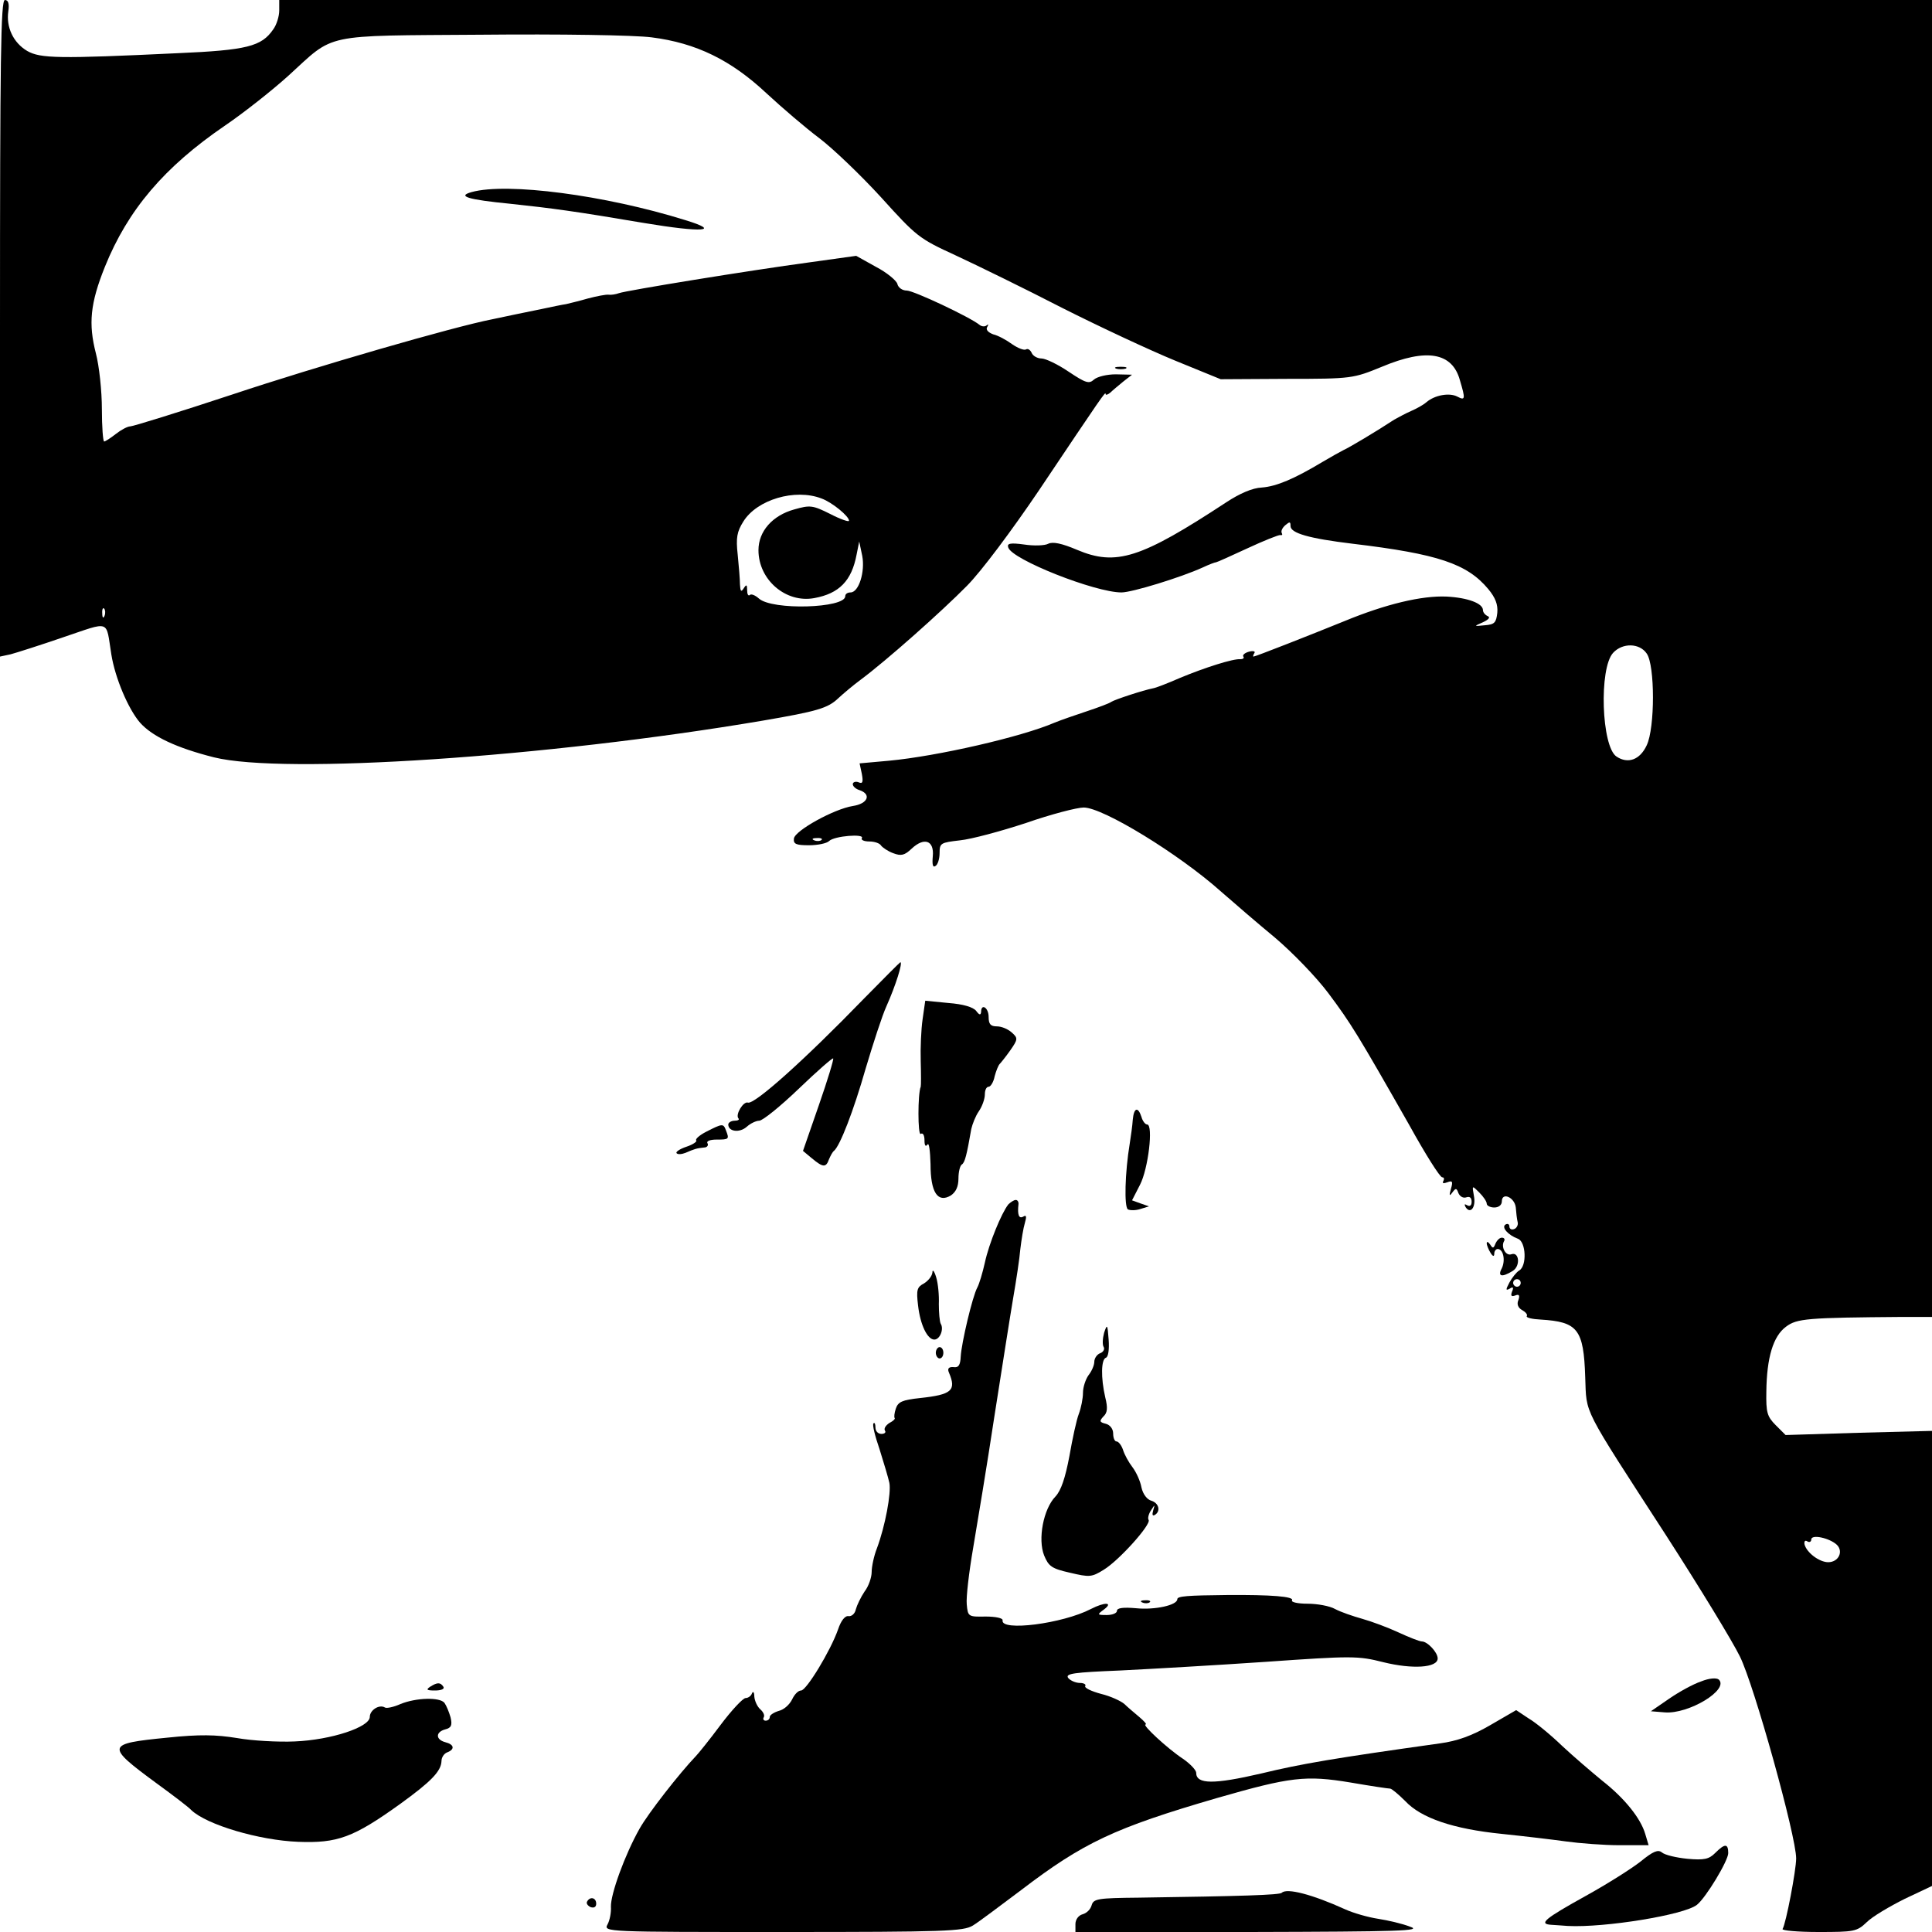
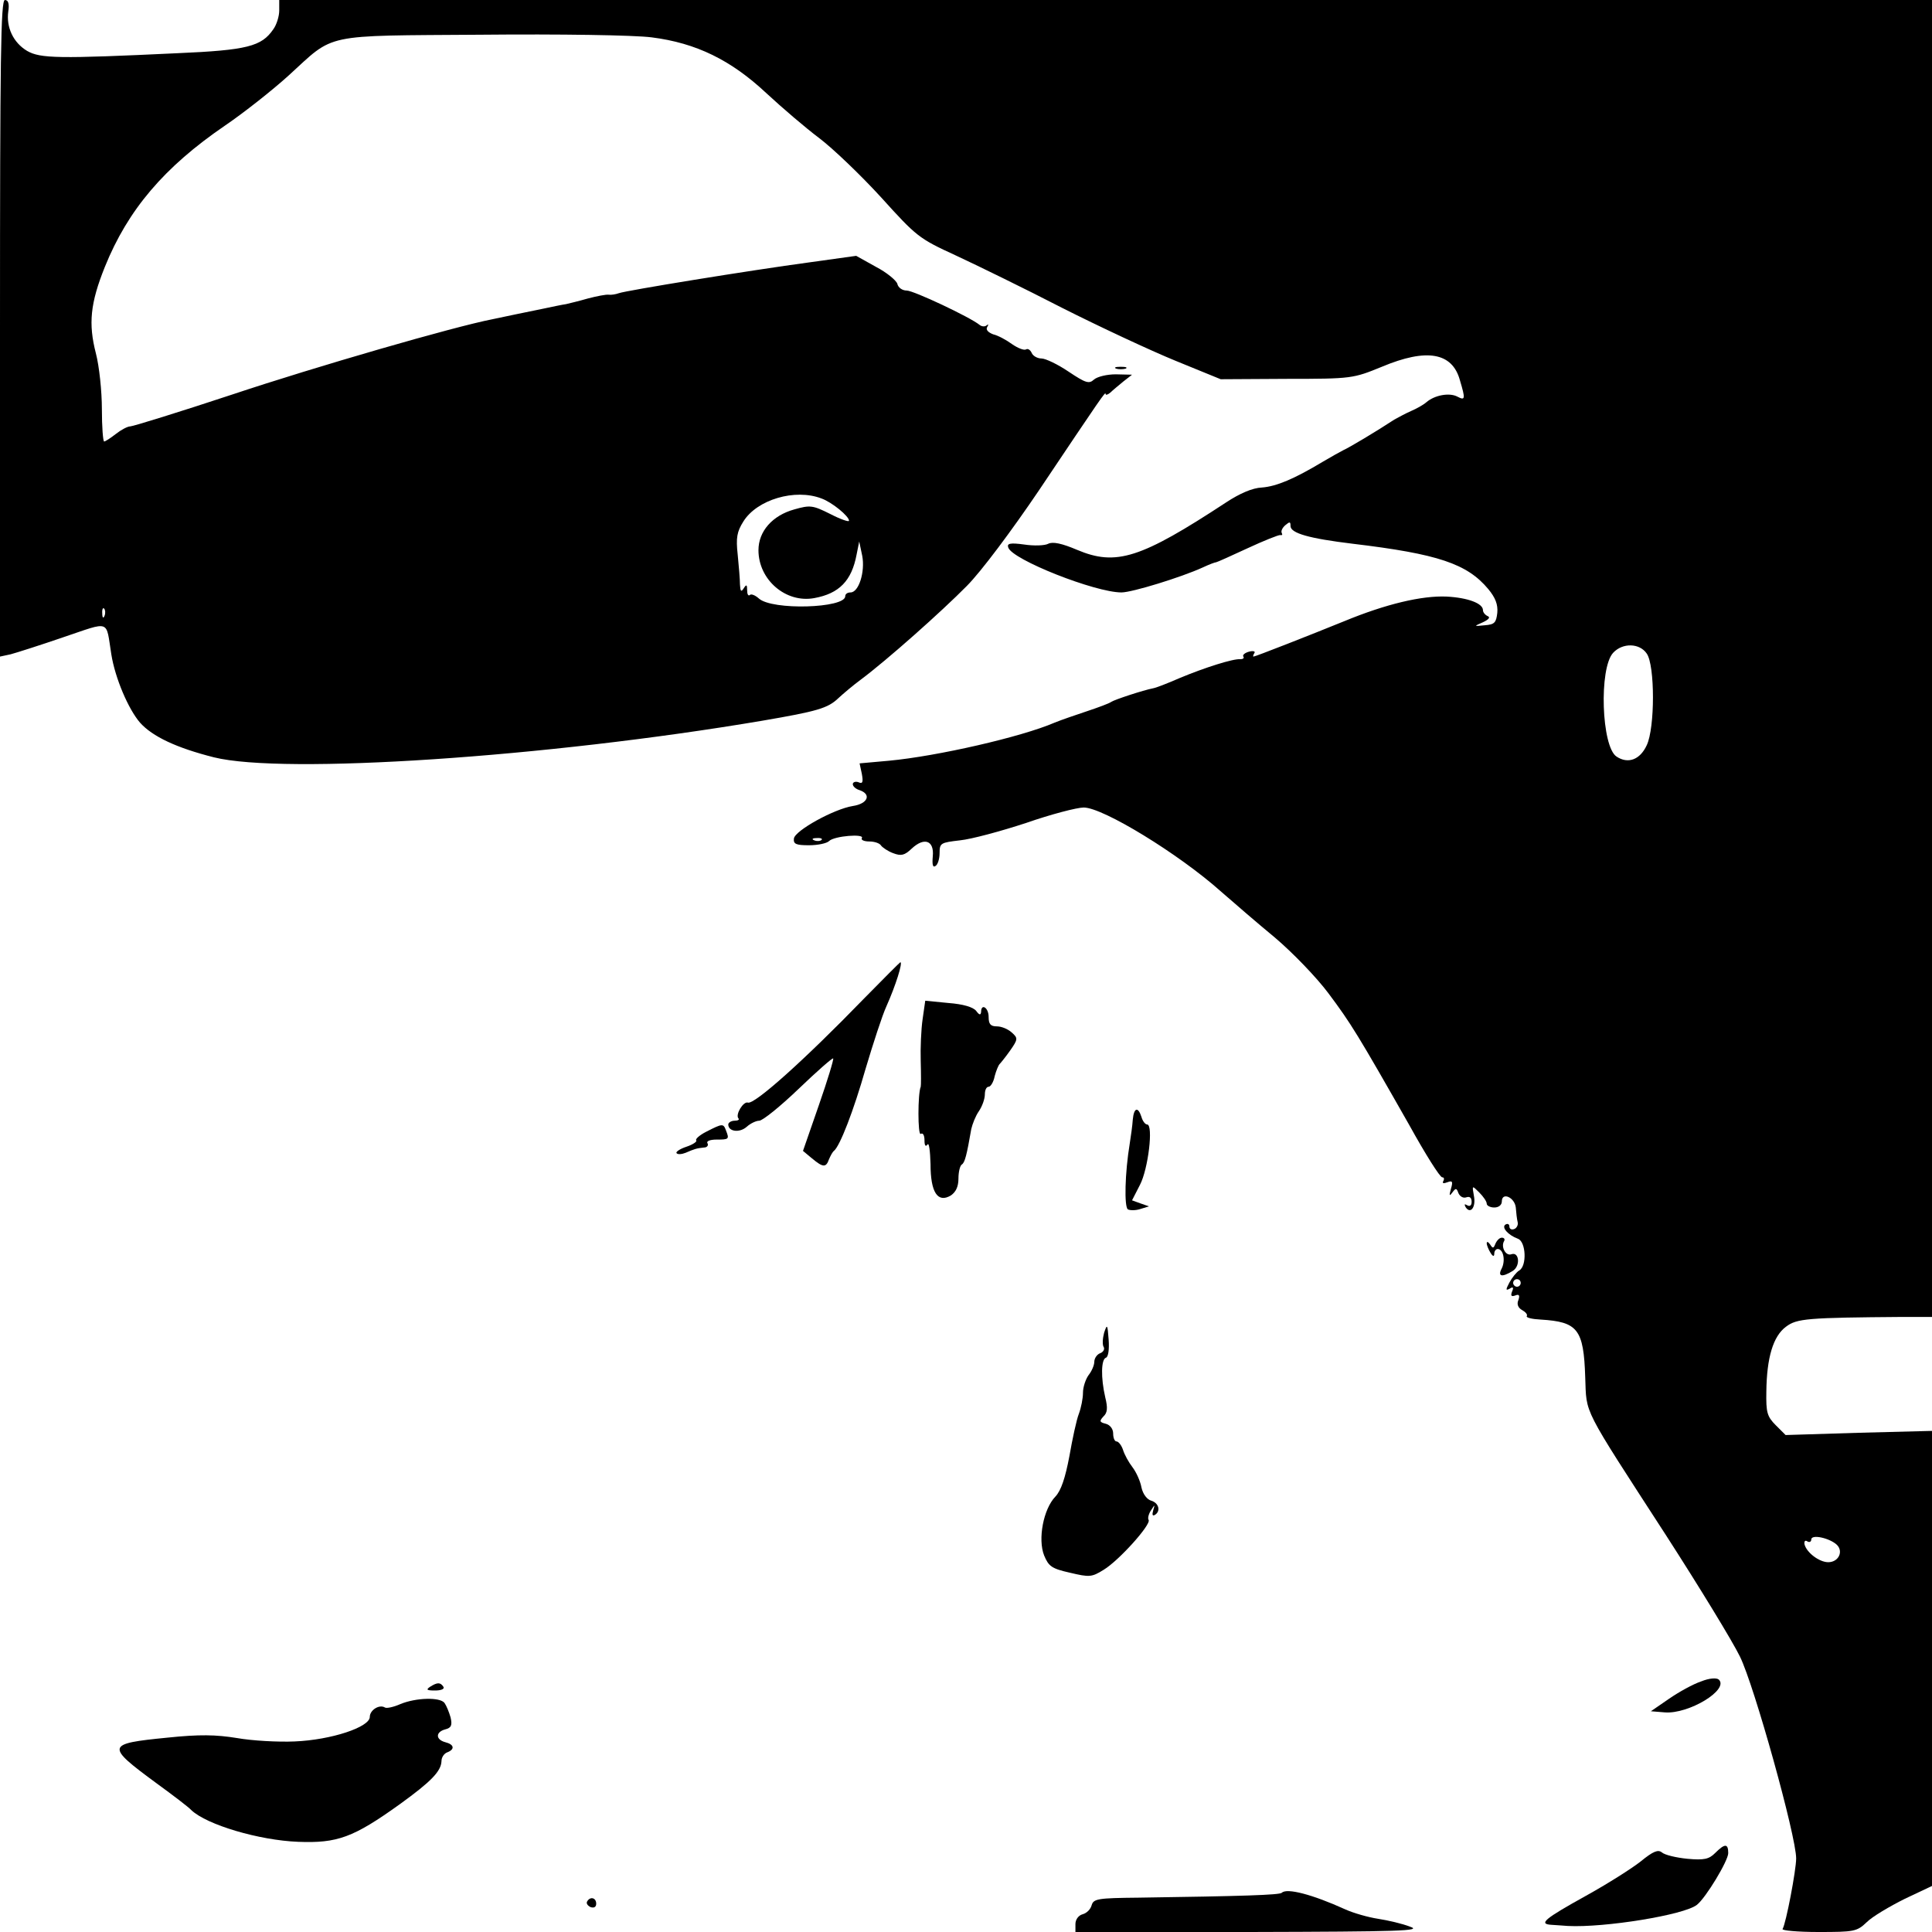
<svg xmlns="http://www.w3.org/2000/svg" version="1.0" width="512pt" height="512pt" viewBox="0 0 512 512" preserveAspectRatio="xMidYMid meet">
  <g transform="translate(0,512) scale(0.1,-0.1)" fill="#000000" stroke="none">
    <path d="M0 4250 l0 -870 28 6 c15 4 78 24 139 45 128 43 113 48 128 -45 10 -63 45 -145 76 -181 33 -37 97 -67 196 -92 185 -46 880 0 1453 97 146 25 174 33 202 60 13 12 39 34 58 48 70 52 216 182 282 249 38 38 120 148 191 253 167 249 177 264 177 256 0 -4 6 -2 13 4 6 6 22 19 34 29 l23 18 -43 1 c-23 0 -49 -6 -58 -14 -13 -12 -22 -9 -67 21 -28 19 -61 35 -72 35 -11 0 -23 7 -26 15 -4 8 -10 12 -15 9 -5 -3 -21 3 -37 14 -15 11 -37 23 -50 26 -13 5 -20 12 -16 19 4 7 4 9 -1 5 -4 -4 -13 -4 -19 1 -26 21 -175 91 -193 91 -12 0 -23 8 -25 18 -3 9 -28 30 -57 45 l-52 29 -122 -17 c-163 -22 -488 -75 -507 -82 -8 -3 -21 -5 -27 -4 -7 1 -32 -4 -55 -10 -24 -7 -50 -13 -58 -15 -8 -1 -37 -7 -65 -13 -54 -11 -83 -17 -130 -27 -103 -20 -469 -126 -688 -199 -142 -47 -265 -85 -272 -85 -7 0 -24 -9 -38 -20 -14 -11 -28 -20 -31 -20 -3 0 -6 39 -6 86 0 47 -7 114 -16 148 -20 78 -15 132 24 229 61 151 157 264 318 374 50 34 126 94 169 133 124 113 85 105 510 108 208 2 406 -1 452 -7 118 -15 210 -60 304 -148 41 -38 104 -92 140 -119 37 -28 110 -98 164 -157 94 -104 100 -109 198 -154 56 -26 183 -88 282 -139 99 -50 234 -113 300 -140 l120 -49 175 1 c173 0 176 1 252 32 119 50 187 38 207 -36 15 -50 14 -54 -7 -43 -21 11 -60 4 -82 -15 -8 -7 -26 -17 -40 -23 -14 -6 -34 -17 -45 -23 -47 -31 -121 -75 -135 -81 -8 -4 -33 -18 -55 -31 -75 -45 -122 -65 -161 -68 -25 -1 -59 -16 -94 -39 -227 -149 -292 -170 -396 -126 -40 17 -64 22 -76 16 -9 -5 -38 -6 -64 -2 -37 5 -46 3 -42 -8 10 -32 230 -119 300 -119 28 0 158 40 215 66 17 8 33 14 36 14 2 0 40 17 83 37 43 20 83 36 87 35 5 -1 6 1 4 5 -3 5 1 14 9 21 12 10 14 10 14 -2 0 -19 49 -33 165 -47 226 -27 303 -53 359 -120 19 -23 26 -41 24 -63 -3 -26 -7 -31 -33 -33 -30 -3 -30 -3 -5 8 15 7 20 13 13 16 -7 3 -13 10 -13 16 0 18 -40 33 -96 36 -66 3 -162 -20 -271 -65 -91 -37 -236 -94 -241 -94 -2 0 -1 4 2 9 4 5 -3 7 -14 4 -11 -3 -18 -9 -15 -13 3 -4 -1 -7 -8 -7 -18 2 -94 -22 -161 -50 -32 -14 -63 -26 -70 -27 -26 -5 -102 -30 -111 -36 -5 -4 -35 -15 -65 -25 -30 -10 -68 -23 -85 -30 -88 -38 -311 -89 -439 -101 l-78 -7 6 -28 c4 -22 2 -27 -9 -22 -8 3 -15 0 -15 -5 0 -6 8 -13 18 -16 32 -11 22 -36 -18 -42 -50 -8 -153 -65 -156 -86 -2 -15 6 -18 40 -18 23 0 47 5 53 11 14 14 95 20 87 8 -3 -5 6 -9 20 -9 14 0 28 -5 31 -11 4 -5 18 -15 32 -20 21 -8 30 -6 49 12 33 31 60 22 56 -20 -2 -22 0 -31 7 -26 6 3 11 19 11 34 0 27 3 28 54 34 30 3 108 24 175 46 66 23 135 41 153 41 51 0 252 -123 363 -222 33 -29 98 -85 144 -123 46 -39 110 -105 142 -148 59 -79 77 -108 214 -349 42 -76 81 -138 87 -138 5 0 6 -4 3 -10 -4 -6 1 -7 11 -3 13 5 15 2 9 -18 -5 -18 -4 -20 4 -9 9 12 11 12 16 -2 4 -9 13 -14 21 -11 9 3 14 -1 14 -12 0 -10 -5 -13 -12 -9 -7 4 -8 3 -4 -5 13 -20 28 0 22 30 -5 28 -5 28 14 9 11 -11 20 -24 20 -30 0 -5 9 -10 20 -10 12 0 20 7 20 16 0 26 34 11 37 -16 1 -14 3 -31 5 -39 2 -7 -3 -16 -9 -18 -7 -3 -13 0 -13 7 0 6 -5 8 -10 5 -12 -7 6 -28 33 -38 21 -8 24 -72 3 -84 -7 -4 -19 -19 -26 -32 -10 -19 -10 -22 1 -16 9 6 11 3 6 -8 -4 -11 -2 -14 9 -10 10 4 12 0 8 -12 -5 -11 -1 -21 10 -27 9 -5 15 -12 12 -16 -2 -4 15 -8 37 -9 98 -6 114 -25 118 -153 4 -100 -11 -71 215 -420 87 -135 175 -279 195 -320 38 -77 149 -476 149 -535 0 -31 -27 -173 -36 -187 -3 -4 40 -8 95 -8 94 0 102 1 128 26 15 15 61 42 101 62 l72 34 0 603 0 603 -194 -5 -194 -6 -26 26 c-23 23 -26 34 -25 89 1 90 18 147 52 172 29 22 56 24 310 26 l77 0 0 1745 0 1745 -2190 0 -2190 0 0 -28 c0 -15 -7 -38 -16 -50 -31 -45 -69 -55 -254 -63 -315 -15 -363 -14 -398 6 -37 22 -56 63 -50 105 3 20 0 30 -9 30 -11 0 -13 -154 -13 -870z m2177 -451 c28 -10 73 -47 73 -59 0 -4 -23 4 -50 18 -46 23 -53 24 -95 12 -58 -16 -95 -58 -95 -108 0 -79 73 -141 148 -127 66 12 99 46 112 115 l7 35 8 -38 c8 -42 -9 -97 -31 -97 -8 0 -14 -4 -14 -10 0 -32 -194 -38 -229 -6 -10 9 -21 13 -24 9 -4 -3 -7 2 -7 13 0 15 -2 16 -9 5 -7 -11 -9 -8 -10 10 0 13 -3 49 -6 79 -5 45 -2 61 15 88 36 58 137 88 207 61z m-1900 -311 c-3 -8 -6 -5 -6 6 -1 11 2 17 5 13 3 -3 4 -12 1 -19z m4087 -100 c22 -31 22 -197 0 -243 -18 -39 -50 -50 -80 -30 -40 26 -47 234 -9 275 25 27 70 26 89 -2z m-2187 -494 c-3 -3 -12 -4 -19 -1 -8 3 -5 6 6 6 11 1 17 -2 13 -5z m1853 -1174 c0 -5 -4 -10 -10 -10 -5 0 -10 5 -10 10 0 6 5 10 10 10 6 0 10 -4 10 -10z m838 -694 c18 -18 4 -46 -23 -46 -24 0 -58 26 -63 48 -1 8 2 11 8 7 5 -3 10 -1 10 5 0 15 49 4 68 -14z" />
-     <path d="M1250 4611 c-40 -11 -10 -20 102 -31 113 -12 172 -20 355 -51 156 -26 207 -22 108 8 -212 66 -471 100 -565 74z" />
    <path d="M2958 4143 c6 -2 18 -2 25 0 6 3 1 5 -13 5 -14 0 -19 -2 -12 -5z" />
    <path d="M2289 2473 c-158 -163 -290 -281 -307 -275 -12 4 -34 -32 -25 -42 3 -3 -1 -6 -10 -6 -9 0 -17 -5 -17 -10 0 -19 30 -23 49 -6 10 9 25 16 33 16 9 0 56 38 104 84 49 47 90 83 92 81 2 -2 -15 -58 -38 -124 l-42 -121 24 -20 c29 -24 37 -25 45 -2 4 9 9 19 13 22 16 13 52 106 84 218 20 67 44 141 55 165 25 56 44 117 37 117 -1 0 -45 -44 -97 -97z" />
    <path d="M2445 2419 c-4 -27 -6 -77 -5 -111 1 -35 1 -65 0 -68 -8 -18 -8 -130 0 -125 6 4 10 -4 10 -17 0 -14 3 -18 8 -11 4 6 7 -17 8 -52 0 -75 19 -104 54 -83 13 9 20 23 20 45 0 17 4 34 9 37 8 5 13 25 25 94 3 13 11 34 20 47 9 13 16 33 16 45 0 11 4 20 10 20 5 0 13 12 16 28 4 15 10 29 13 32 3 3 16 19 28 36 21 30 21 33 4 48 -10 9 -27 16 -39 16 -17 0 -22 6 -22 25 0 25 -20 37 -20 13 -1 -9 -5 -8 -13 3 -8 10 -34 18 -74 21 l-61 6 -7 -49z" />
    <path d="M3002 2153 c-1 -16 -5 -44 -8 -63 -13 -79 -15 -168 -5 -175 6 -3 21 -3 33 1 l23 7 -23 8 -22 8 21 41 c22 42 36 160 19 160 -5 0 -12 9 -15 20 -9 28 -20 25 -23 -7z" />
    <path d="M1872 2121 c-18 -9 -30 -20 -27 -23 3 -3 -8 -11 -26 -17 -18 -6 -29 -14 -26 -17 3 -4 14 -3 24 1 23 10 29 12 49 14 8 0 12 6 9 11 -4 6 7 10 24 10 33 0 34 1 25 24 -7 19 -9 19 -52 -3z" />
-     <path d="M2672 1928 c-18 -23 -51 -103 -62 -154 -6 -27 -15 -57 -20 -66 -13 -24 -42 -147 -44 -183 -1 -23 -6 -30 -19 -28 -13 1 -17 -4 -12 -15 20 -47 7 -58 -77 -67 -47 -5 -58 -10 -64 -28 -4 -12 -5 -23 -3 -25 2 -2 -4 -8 -14 -13 -9 -6 -15 -14 -12 -20 4 -5 -1 -9 -9 -9 -9 0 -16 7 -16 17 0 9 -2 14 -5 11 -4 -3 4 -34 16 -69 11 -35 23 -75 26 -89 5 -27 -11 -114 -33 -173 -8 -20 -14 -49 -14 -63 0 -14 -8 -38 -19 -52 -10 -15 -20 -36 -23 -47 -2 -11 -11 -19 -19 -18 -9 2 -20 -11 -28 -35 -20 -57 -84 -162 -98 -162 -8 0 -18 -11 -24 -24 -7 -14 -22 -27 -35 -30 -13 -4 -24 -11 -24 -16 0 -6 -5 -10 -11 -10 -5 0 -8 4 -5 9 3 5 -1 14 -9 21 -8 7 -15 22 -16 34 0 11 -3 15 -6 9 -2 -7 -10 -13 -17 -13 -7 0 -37 -32 -67 -72 -29 -39 -59 -76 -65 -82 -43 -45 -126 -151 -149 -192 -39 -69 -77 -174 -76 -207 1 -15 -3 -36 -9 -47 -11 -20 -5 -20 465 -20 431 0 478 2 503 17 15 9 72 52 128 94 165 126 248 165 519 244 195 56 235 61 355 41 52 -9 99 -16 104 -16 4 0 22 -15 40 -33 42 -45 127 -74 256 -87 58 -6 134 -15 170 -20 36 -5 100 -10 142 -10 l77 0 -9 30 c-12 41 -54 94 -114 141 -28 23 -76 64 -106 92 -30 29 -70 62 -89 73 l-33 22 -69 -40 c-48 -28 -88 -42 -132 -48 -278 -39 -368 -54 -475 -80 -125 -29 -172 -29 -172 2 0 7 -16 24 -35 37 -41 27 -110 91 -99 91 4 0 -4 9 -17 20 -13 11 -31 26 -39 34 -9 8 -37 21 -62 27 -26 7 -45 16 -42 21 3 4 -4 8 -14 8 -11 0 -25 6 -31 13 -9 12 15 15 137 20 81 4 255 14 387 23 228 16 244 16 311 -1 77 -19 144 -15 144 10 0 16 -27 45 -42 45 -6 0 -34 11 -62 24 -28 13 -71 29 -96 36 -25 7 -57 18 -72 26 -14 8 -47 14 -73 14 -25 0 -44 4 -41 9 6 10 -54 15 -174 14 -103 -1 -130 -3 -130 -11 0 -16 -60 -29 -109 -24 -34 3 -51 1 -51 -7 0 -6 -12 -11 -27 -11 -26 0 -26 1 -7 15 25 19 2 20 -35 1 -75 -39 -240 -60 -234 -30 1 6 -19 10 -45 10 -46 -1 -47 0 -50 32 -2 19 6 86 17 150 11 65 37 221 56 347 20 127 42 268 50 315 8 46 17 105 19 130 3 25 8 56 12 69 5 17 4 22 -4 17 -12 -7 -16 5 -13 32 1 6 -2 12 -7 12 -5 0 -14 -6 -20 -12z" />
    <path d="M3963 1824 c-5 -13 -7 -13 -14 -2 -5 7 -9 9 -9 3 0 -5 5 -17 10 -25 6 -10 10 -11 10 -2 0 6 4 12 9 12 15 0 21 -30 11 -51 -12 -22 0 -25 29 -7 21 13 17 52 -4 44 -15 -5 -28 20 -19 35 3 5 0 9 -6 9 -6 0 -13 -7 -17 -16z" />
-     <path d="M2471 1748 c-1 -10 -11 -22 -22 -29 -19 -10 -21 -17 -16 -59 6 -52 25 -90 43 -90 15 0 26 28 17 42 -3 6 -5 30 -5 52 1 23 -2 55 -7 71 -5 17 -10 22 -10 13z" />
    <path d="M2926 1588 c-4 -15 -5 -32 -1 -38 3 -5 -1 -13 -9 -16 -9 -3 -16 -14 -16 -23 0 -9 -7 -25 -15 -35 -8 -11 -15 -32 -15 -47 0 -15 -5 -40 -11 -56 -6 -15 -17 -66 -25 -112 -11 -58 -22 -91 -37 -107 -32 -33 -47 -113 -30 -156 12 -29 20 -35 69 -46 51 -12 57 -12 89 8 41 25 126 120 119 132 -3 4 0 16 6 25 11 17 11 17 6 0 -3 -11 -2 -15 4 -12 17 10 11 32 -9 38 -11 3 -22 17 -26 35 -3 17 -14 41 -24 54 -10 13 -21 33 -25 46 -4 12 -12 22 -17 22 -5 0 -9 9 -9 21 0 12 -8 23 -20 26 -16 4 -17 7 -6 19 11 10 12 23 5 51 -12 52 -11 101 2 105 6 2 9 22 7 48 -3 41 -4 42 -12 18z" />
-     <path d="M2480 1535 c0 -8 5 -15 10 -15 6 0 10 7 10 15 0 8 -4 15 -10 15 -5 0 -10 -7 -10 -15z" />
-     <path d="M3028 873 c7 -3 16 -2 19 1 4 3 -2 6 -13 5 -11 0 -14 -3 -6 -6z" />
    <path d="M4508 664 c-21 -7 -59 -28 -85 -46 l-48 -33 37 -3 c63 -5 171 60 143 87 -6 5 -25 4 -47 -5z" />
    <path d="M1140 650 c-12 -8 -9 -10 13 -10 16 0 26 4 22 10 -8 12 -16 12 -35 0z" />
    <path d="M1061 604 c-18 -8 -37 -12 -41 -9 -15 9 -40 -7 -40 -25 0 -27 -102 -61 -199 -65 -44 -2 -114 2 -153 9 -56 9 -99 10 -185 1 -162 -16 -164 -21 -28 -121 44 -32 86 -64 92 -71 41 -39 180 -80 283 -84 104 -4 146 11 270 100 83 60 109 87 110 114 0 10 7 20 15 23 21 8 19 21 -5 27 -26 7 -26 27 0 34 16 4 19 11 14 32 -4 14 -11 31 -16 38 -12 16 -76 14 -117 -3z" />
    <path d="M4545 209 c-16 -16 -29 -19 -73 -15 -30 3 -60 10 -68 17 -10 8 -23 3 -56 -24 -24 -19 -89 -60 -145 -91 -110 -61 -127 -75 -91 -77 13 -1 32 -2 43 -3 97 -5 308 29 342 56 24 19 83 117 83 137 0 26 -9 26 -35 0z" />
    <path d="M3397 104 c-6 -6 -105 -9 -380 -13 -108 -1 -119 -3 -124 -20 -3 -11 -13 -21 -24 -24 -11 -3 -19 -14 -19 -26 l0 -21 463 0 c399 1 457 3 424 14 -20 8 -59 17 -85 21 -26 4 -65 15 -87 25 -88 40 -155 57 -168 44z" />
    <path d="M1556 81 c-3 -5 1 -11 9 -15 9 -3 15 0 15 9 0 16 -16 20 -24 6z" />
  </g>
</svg>